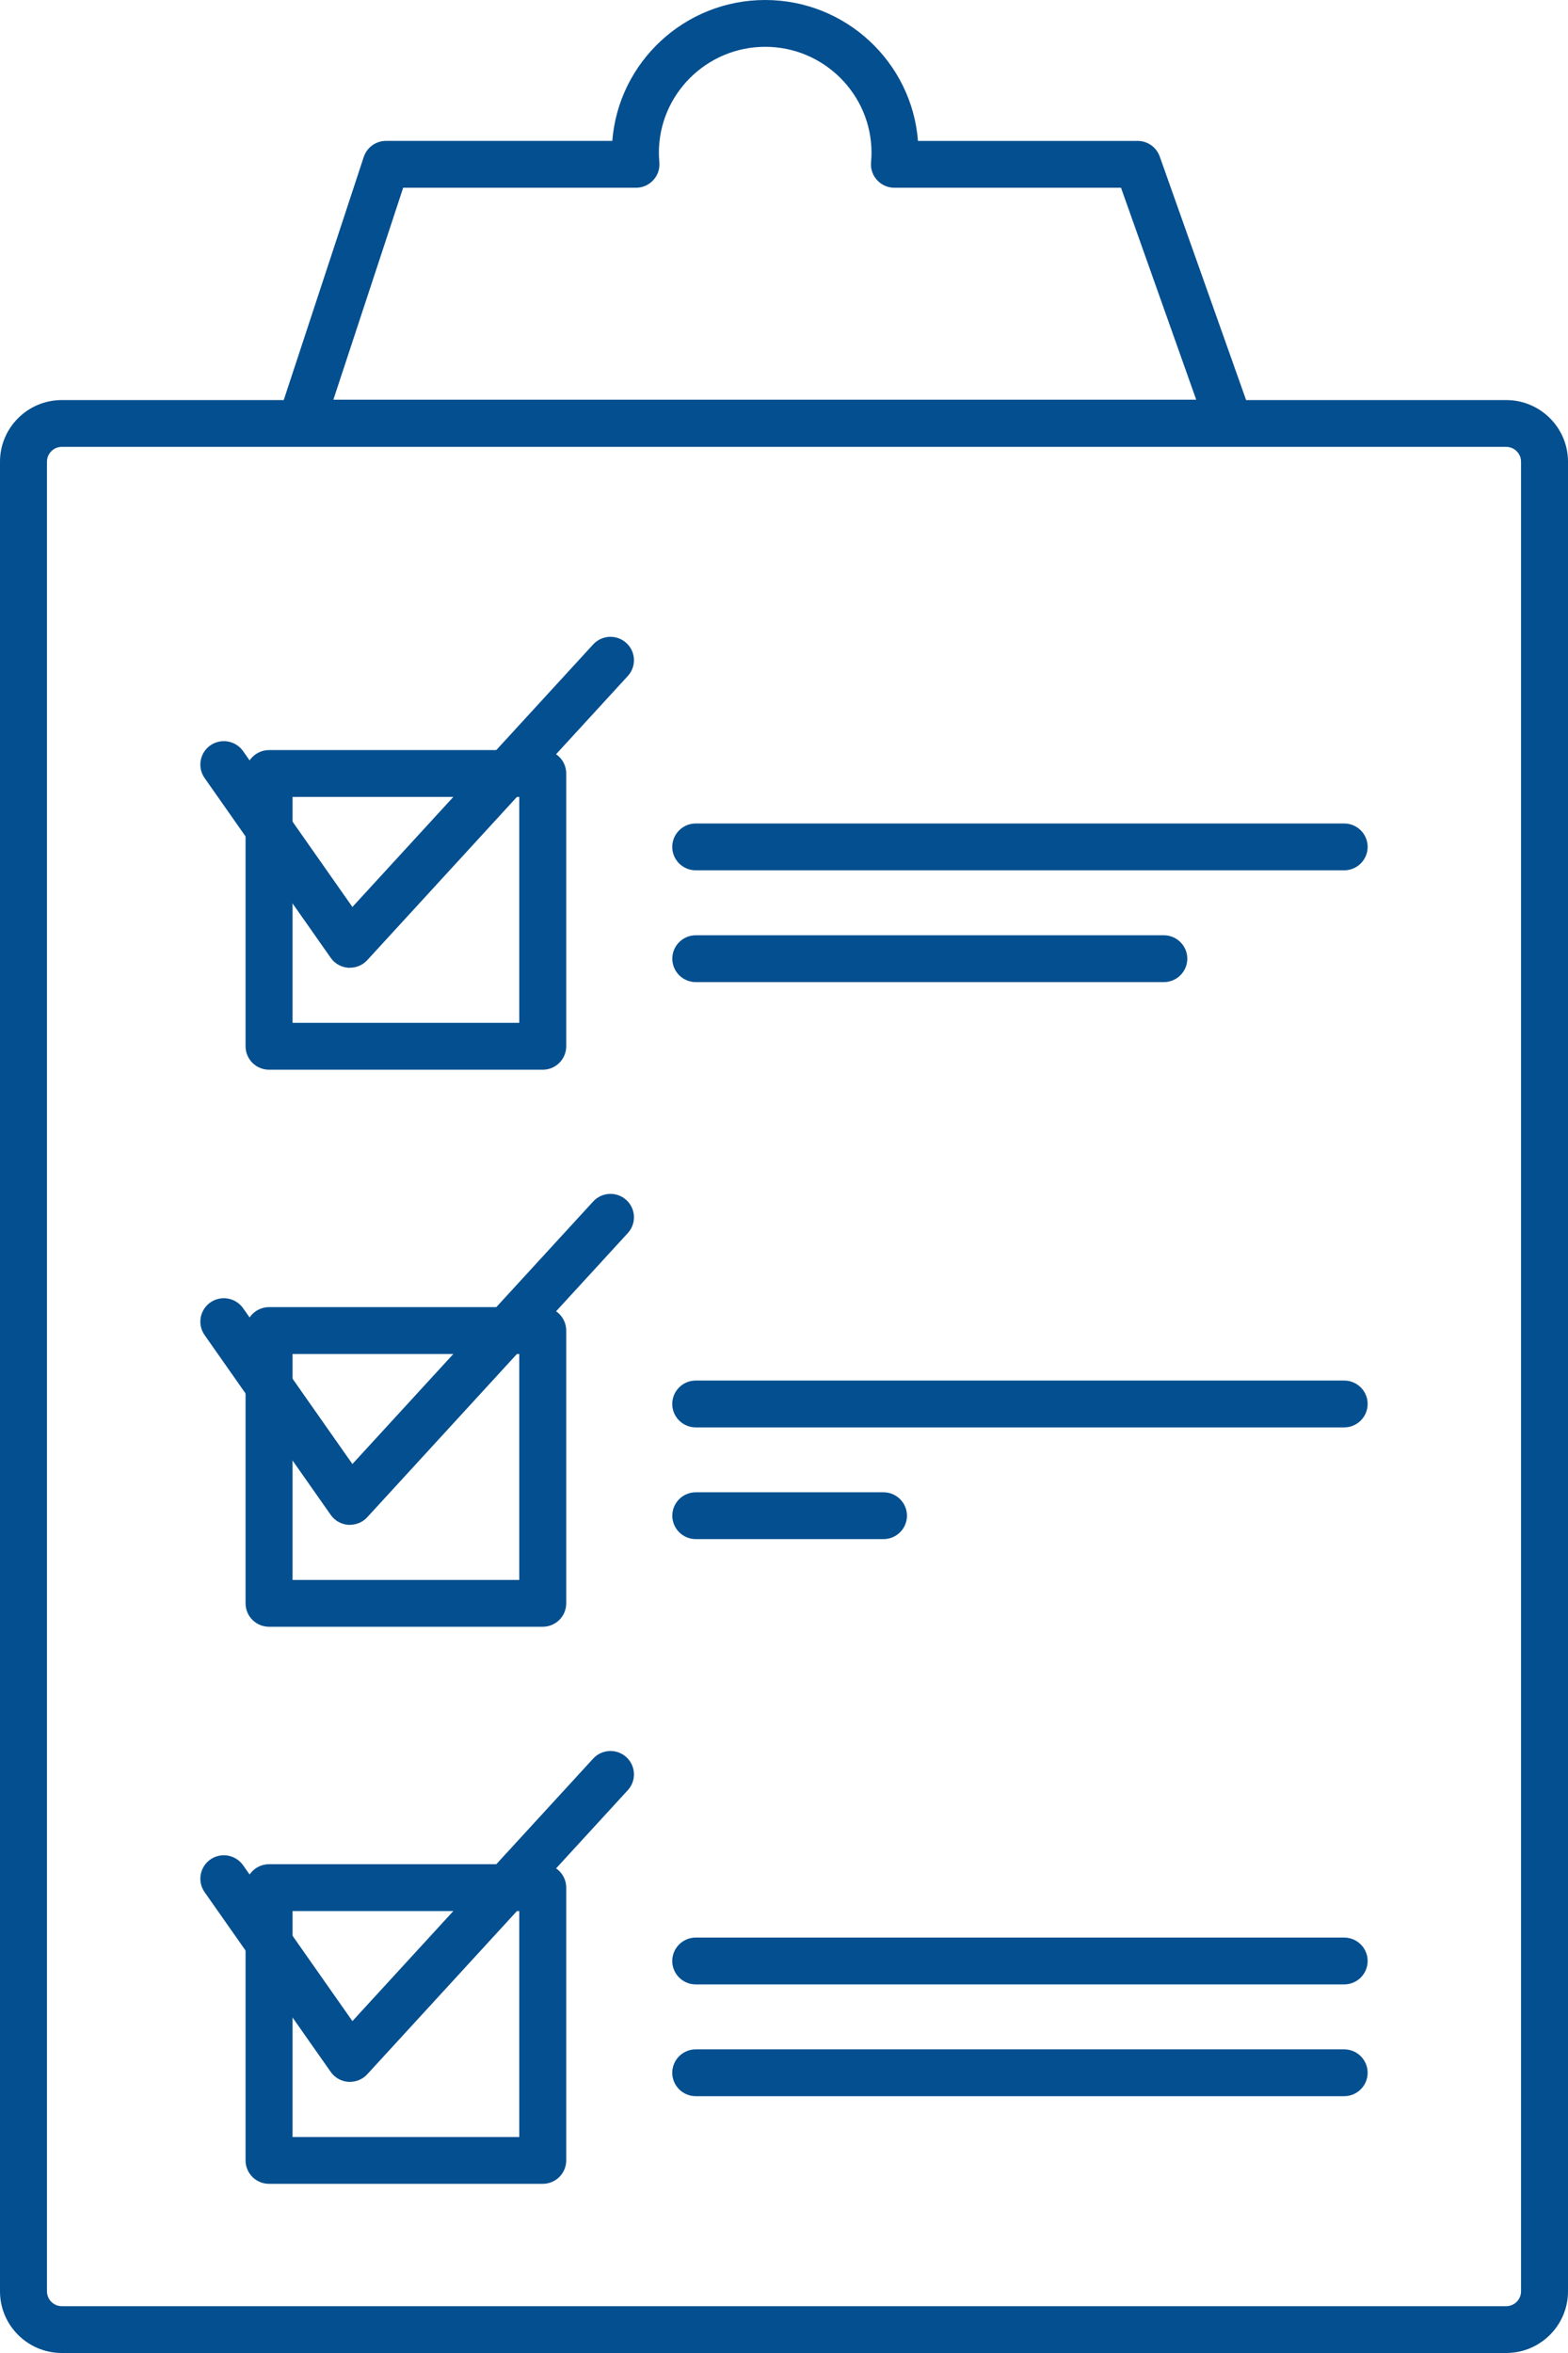
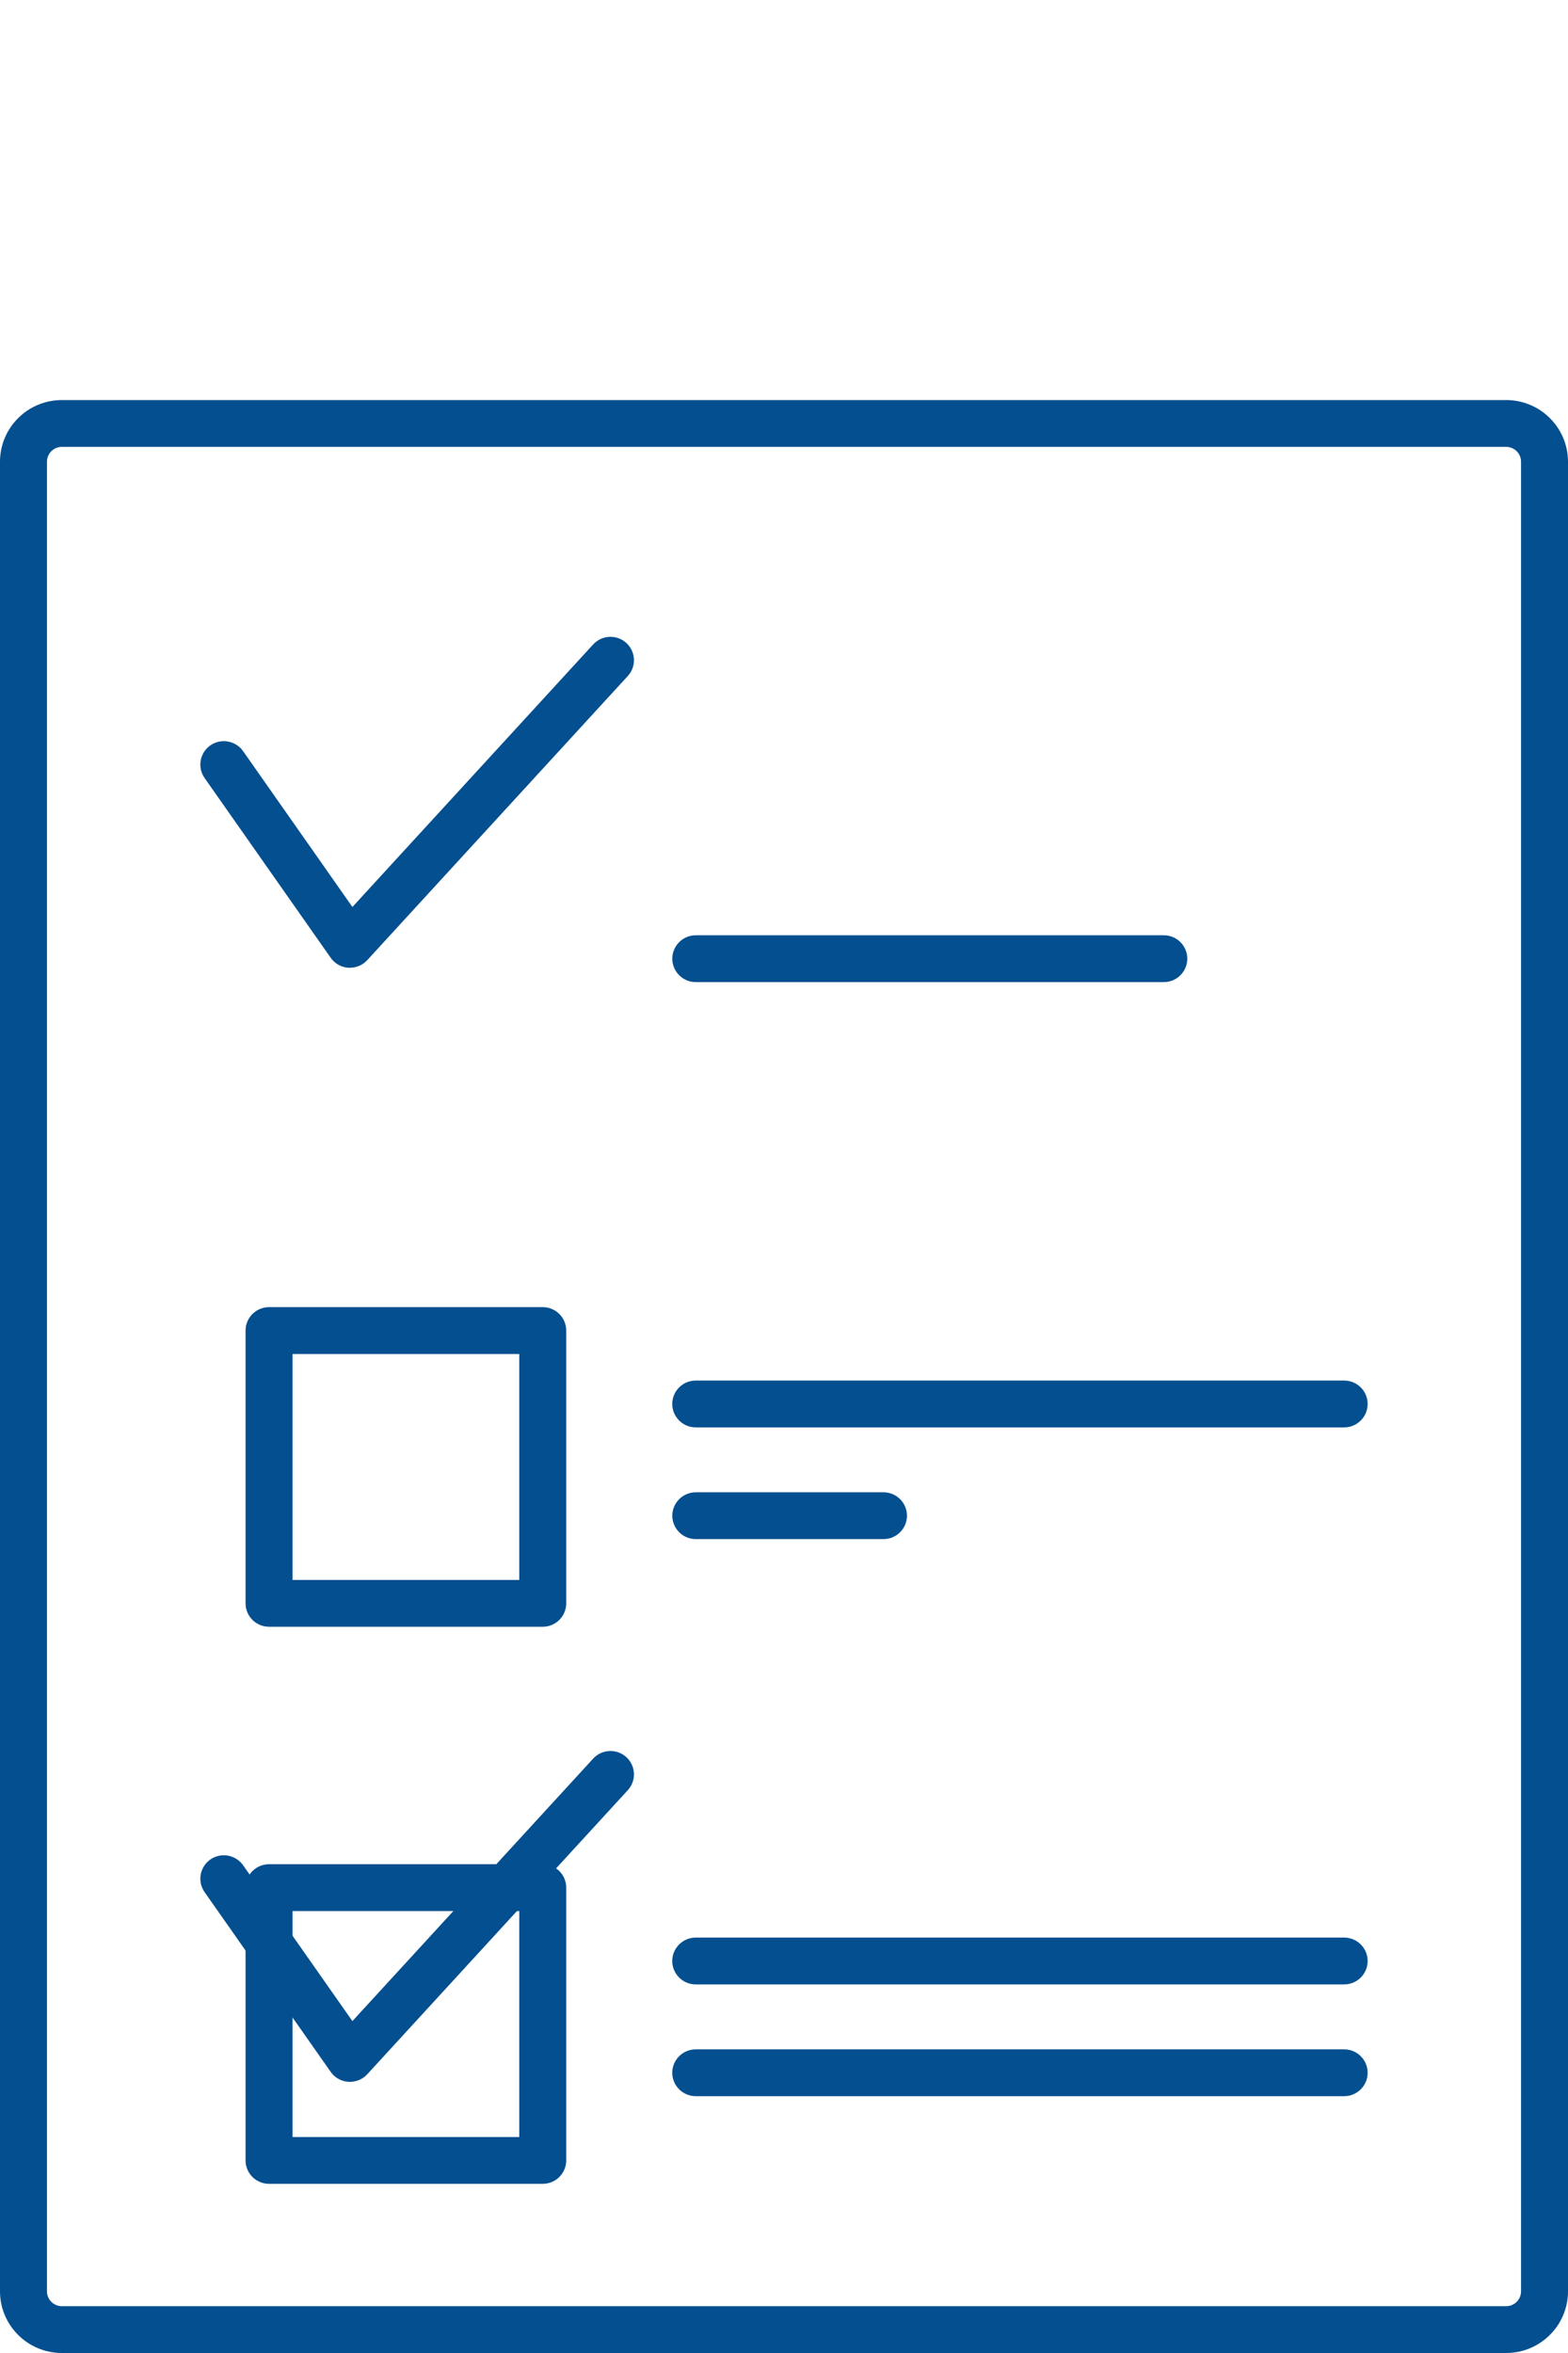
<svg xmlns="http://www.w3.org/2000/svg" width="64" height="96" viewBox="0 0 64 96" fill="none">
  <g clip-path="url(#clip0_2380_2030)">
-     <path d="M22.152 43.643H10.982C10.453 43.643 10.023 43.215 10.023 42.688V31.558C10.023 31.031 10.453 30.603 10.982 30.603H22.152C22.681 30.603 23.111 31.031 23.111 31.558V42.688C23.111 43.215 22.681 43.643 22.152 43.643ZM11.941 41.732H21.194V32.513H11.941V41.732Z" fill="#044F8F" />
    <path d="M14.283 39.486C14.262 39.486 14.24 39.486 14.221 39.484C13.931 39.464 13.664 39.316 13.498 39.077L8.35 31.741C8.047 31.308 8.154 30.714 8.586 30.41C9.021 30.11 9.617 30.214 9.922 30.645L14.384 37.004L24.211 26.292C24.57 25.902 25.176 25.877 25.564 26.232C25.954 26.588 25.982 27.192 25.625 27.58L14.991 39.172C14.809 39.371 14.552 39.482 14.283 39.482V39.486Z" fill="#044F8F" />
-     <path d="M54.863 35.508H28.398C27.869 35.508 27.439 35.08 27.439 34.553C27.439 34.025 27.869 33.597 28.398 33.597H54.863C55.392 33.597 55.822 34.025 55.822 34.553C55.822 35.08 55.392 35.508 54.863 35.508Z" fill="#044F8F" />
    <path d="M47.502 40.069H28.4C27.871 40.069 27.441 39.641 27.441 39.113C27.441 38.586 27.871 38.158 28.4 38.158H47.502C48.031 38.158 48.461 38.586 48.461 39.113C48.461 39.641 48.031 40.069 47.502 40.069Z" fill="#044F8F" />
    <path d="M22.152 66.37H10.982C10.453 66.37 10.023 65.943 10.023 65.415V54.286C10.023 53.758 10.453 53.33 10.982 53.33H22.152C22.681 53.33 23.111 53.758 23.111 54.286V65.415C23.111 65.943 22.681 66.37 22.152 66.37ZM11.941 64.46H21.194V55.241H11.941V64.46Z" fill="#044F8F" />
-     <path d="M14.283 62.213C14.262 62.213 14.24 62.213 14.221 62.212C13.931 62.192 13.664 62.043 13.498 61.805L8.35 54.468C8.047 54.036 8.154 53.441 8.586 53.138C9.021 52.837 9.617 52.942 9.922 53.373L14.384 59.731L24.211 49.02C24.57 48.629 25.176 48.605 25.564 48.959C25.954 49.315 25.982 49.919 25.625 50.308L14.991 61.9C14.809 62.099 14.552 62.21 14.283 62.21V62.213Z" fill="#044F8F" />
    <path d="M54.863 58.236H28.398C27.869 58.236 27.439 57.808 27.439 57.28C27.439 56.753 27.869 56.325 28.398 56.325H54.863C55.392 56.325 55.822 56.753 55.822 57.28C55.822 57.808 55.392 58.236 54.863 58.236Z" fill="#044F8F" />
    <path d="M36.06 62.794H28.4C27.871 62.794 27.441 62.367 27.441 61.839C27.441 61.312 27.871 60.884 28.4 60.884H36.06C36.589 60.884 37.019 61.312 37.019 61.839C37.019 62.367 36.589 62.794 36.06 62.794Z" fill="#044F8F" />
-     <path d="M22.152 89.098H10.982C10.453 89.098 10.023 88.67 10.023 88.143V77.013C10.023 76.486 10.453 76.058 10.982 76.058H22.152C22.681 76.058 23.111 76.486 23.111 77.013V88.143C23.111 88.67 22.681 89.098 22.152 89.098ZM11.941 87.188H21.194V77.969H11.941V87.188Z" fill="#044F8F" />
+     <path d="M22.152 89.098H10.982C10.453 89.098 10.023 88.67 10.023 88.143V77.013C10.023 76.486 10.453 76.058 10.982 76.058H22.152C22.681 76.058 23.111 76.486 23.111 77.013V88.143C23.111 88.67 22.681 89.098 22.152 89.098ZM11.941 87.188H21.194V77.969H11.941Z" fill="#044F8F" />
    <path d="M14.283 84.939C14.262 84.939 14.24 84.939 14.221 84.937C13.931 84.918 13.664 84.769 13.498 84.531L8.35 77.196C8.047 76.763 8.154 76.169 8.586 75.865C9.021 75.565 9.617 75.669 9.922 76.1L14.384 82.459L24.211 71.749C24.57 71.359 25.176 71.334 25.564 71.689C25.954 72.044 25.982 72.649 25.625 73.037L14.991 84.627C14.809 84.826 14.552 84.937 14.283 84.937V84.939Z" fill="#044F8F" />
    <path d="M54.863 80.962H28.398C27.869 80.962 27.439 80.534 27.439 80.006C27.439 79.479 27.869 79.051 28.398 79.051H54.863C55.392 79.051 55.822 79.479 55.822 80.006C55.822 80.534 55.392 80.962 54.863 80.962Z" fill="#044F8F" />
    <path d="M54.863 85.522H28.398C27.869 85.522 27.439 85.094 27.439 84.567C27.439 84.039 27.869 83.612 28.398 83.612H54.863C55.392 83.612 55.822 84.039 55.822 84.567C55.822 85.094 55.392 85.522 54.863 85.522Z" fill="#044F8F" />
    <path d="M61.476 96H2.524C1.132 96 0 94.872 0 93.485V18.837C0 17.45 1.132 16.322 2.524 16.322H61.476C62.868 16.322 64 17.45 64 18.837V93.485C64 94.872 62.868 96 61.476 96ZM2.524 18.232C2.189 18.232 1.917 18.503 1.917 18.837V93.485C1.917 93.819 2.189 94.09 2.524 94.09H61.476C61.811 94.09 62.083 93.819 62.083 93.485V18.837C62.083 18.503 61.811 18.232 61.476 18.232H2.524Z" fill="#044F8F" />
-     <path d="M50.181 18.218H12.282C11.975 18.218 11.685 18.071 11.505 17.823C11.325 17.574 11.274 17.256 11.37 16.964L14.846 6.406C14.974 6.014 15.343 5.748 15.758 5.748H24.992C25.243 2.537 27.945 0 31.231 0C34.517 0 37.219 2.537 37.468 5.749H46.432C46.839 5.749 47.201 6.004 47.336 6.386L51.082 16.944C51.185 17.236 51.141 17.561 50.961 17.814C50.78 18.067 50.489 18.218 50.177 18.218H50.181ZM13.606 16.307H48.825L45.756 7.66H36.506C36.238 7.66 35.98 7.547 35.8 7.349C35.618 7.152 35.528 6.887 35.553 6.621C35.564 6.494 35.572 6.365 35.572 6.234C35.572 3.85 33.625 1.91 31.233 1.91C28.84 1.91 26.893 3.85 26.893 6.234C26.893 6.365 26.901 6.494 26.913 6.621C26.936 6.887 26.847 7.154 26.665 7.349C26.483 7.547 26.228 7.66 25.959 7.66H16.456L13.607 16.307H13.606Z" fill="#044F8F" />
  </g>
  <defs>
    <clipPath id="clip0_2380_2030">
      <rect width="64" height="96" fill="white" />
    </clipPath>
  </defs>
</svg>